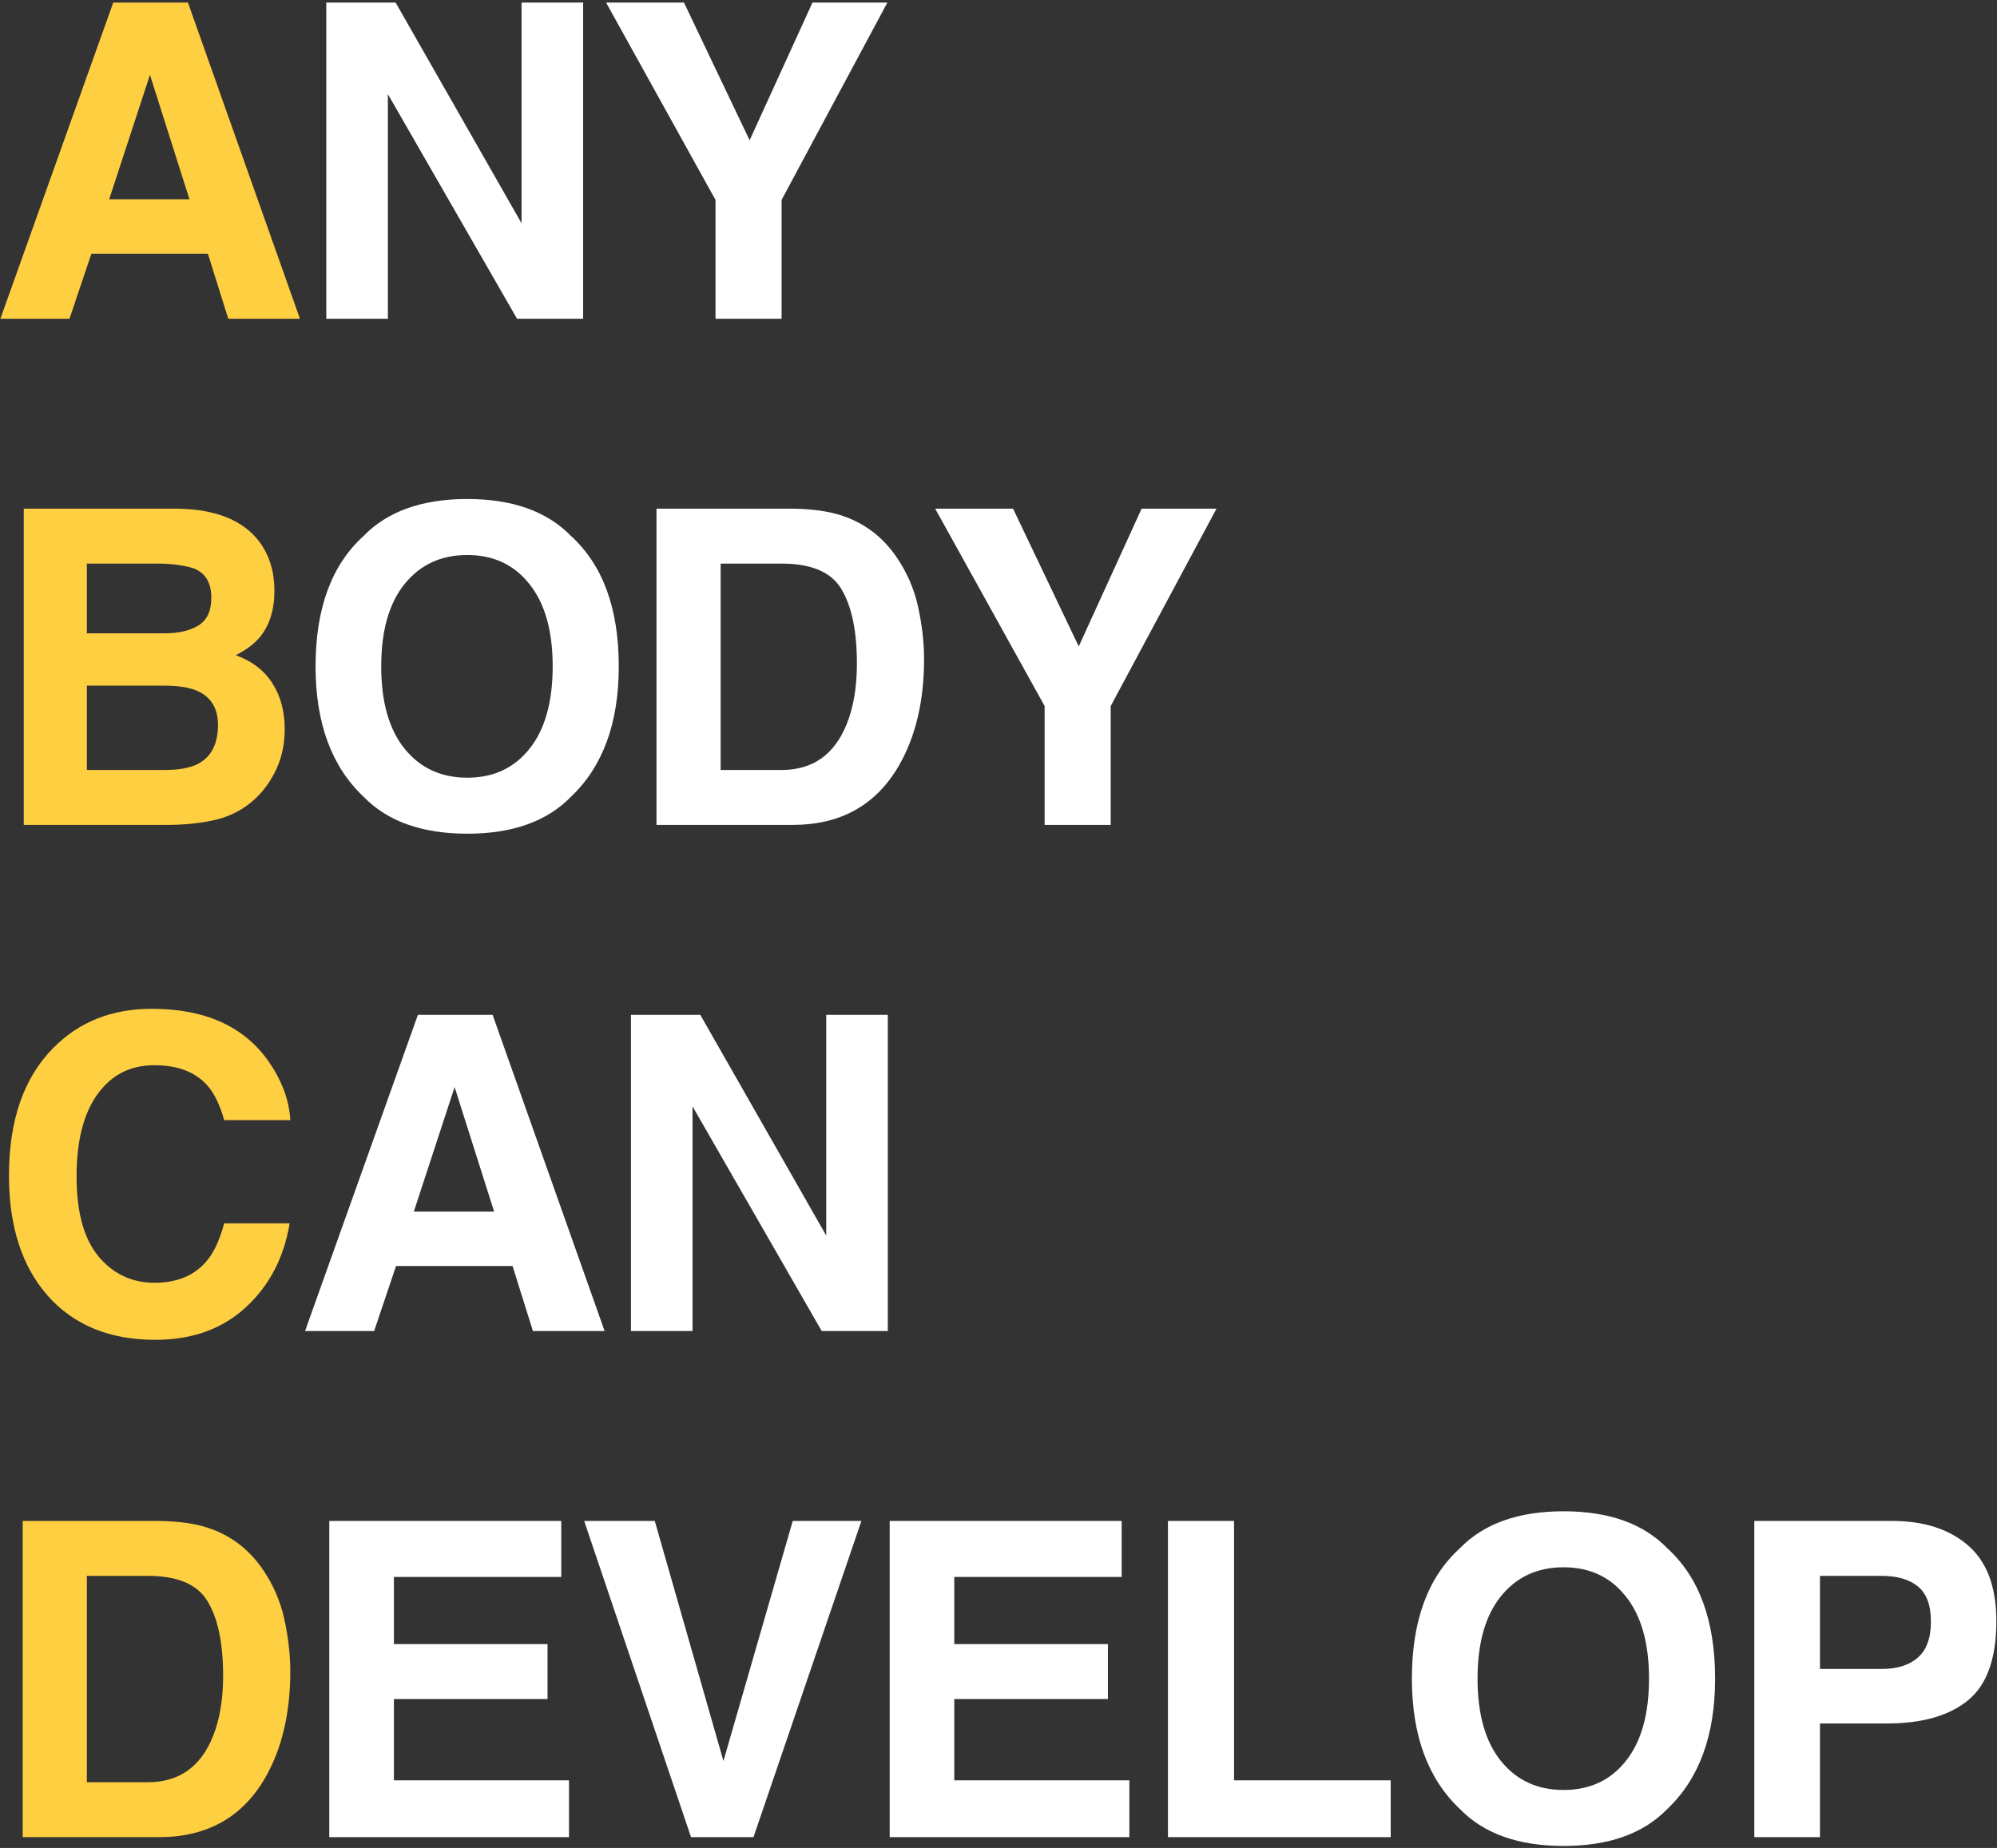
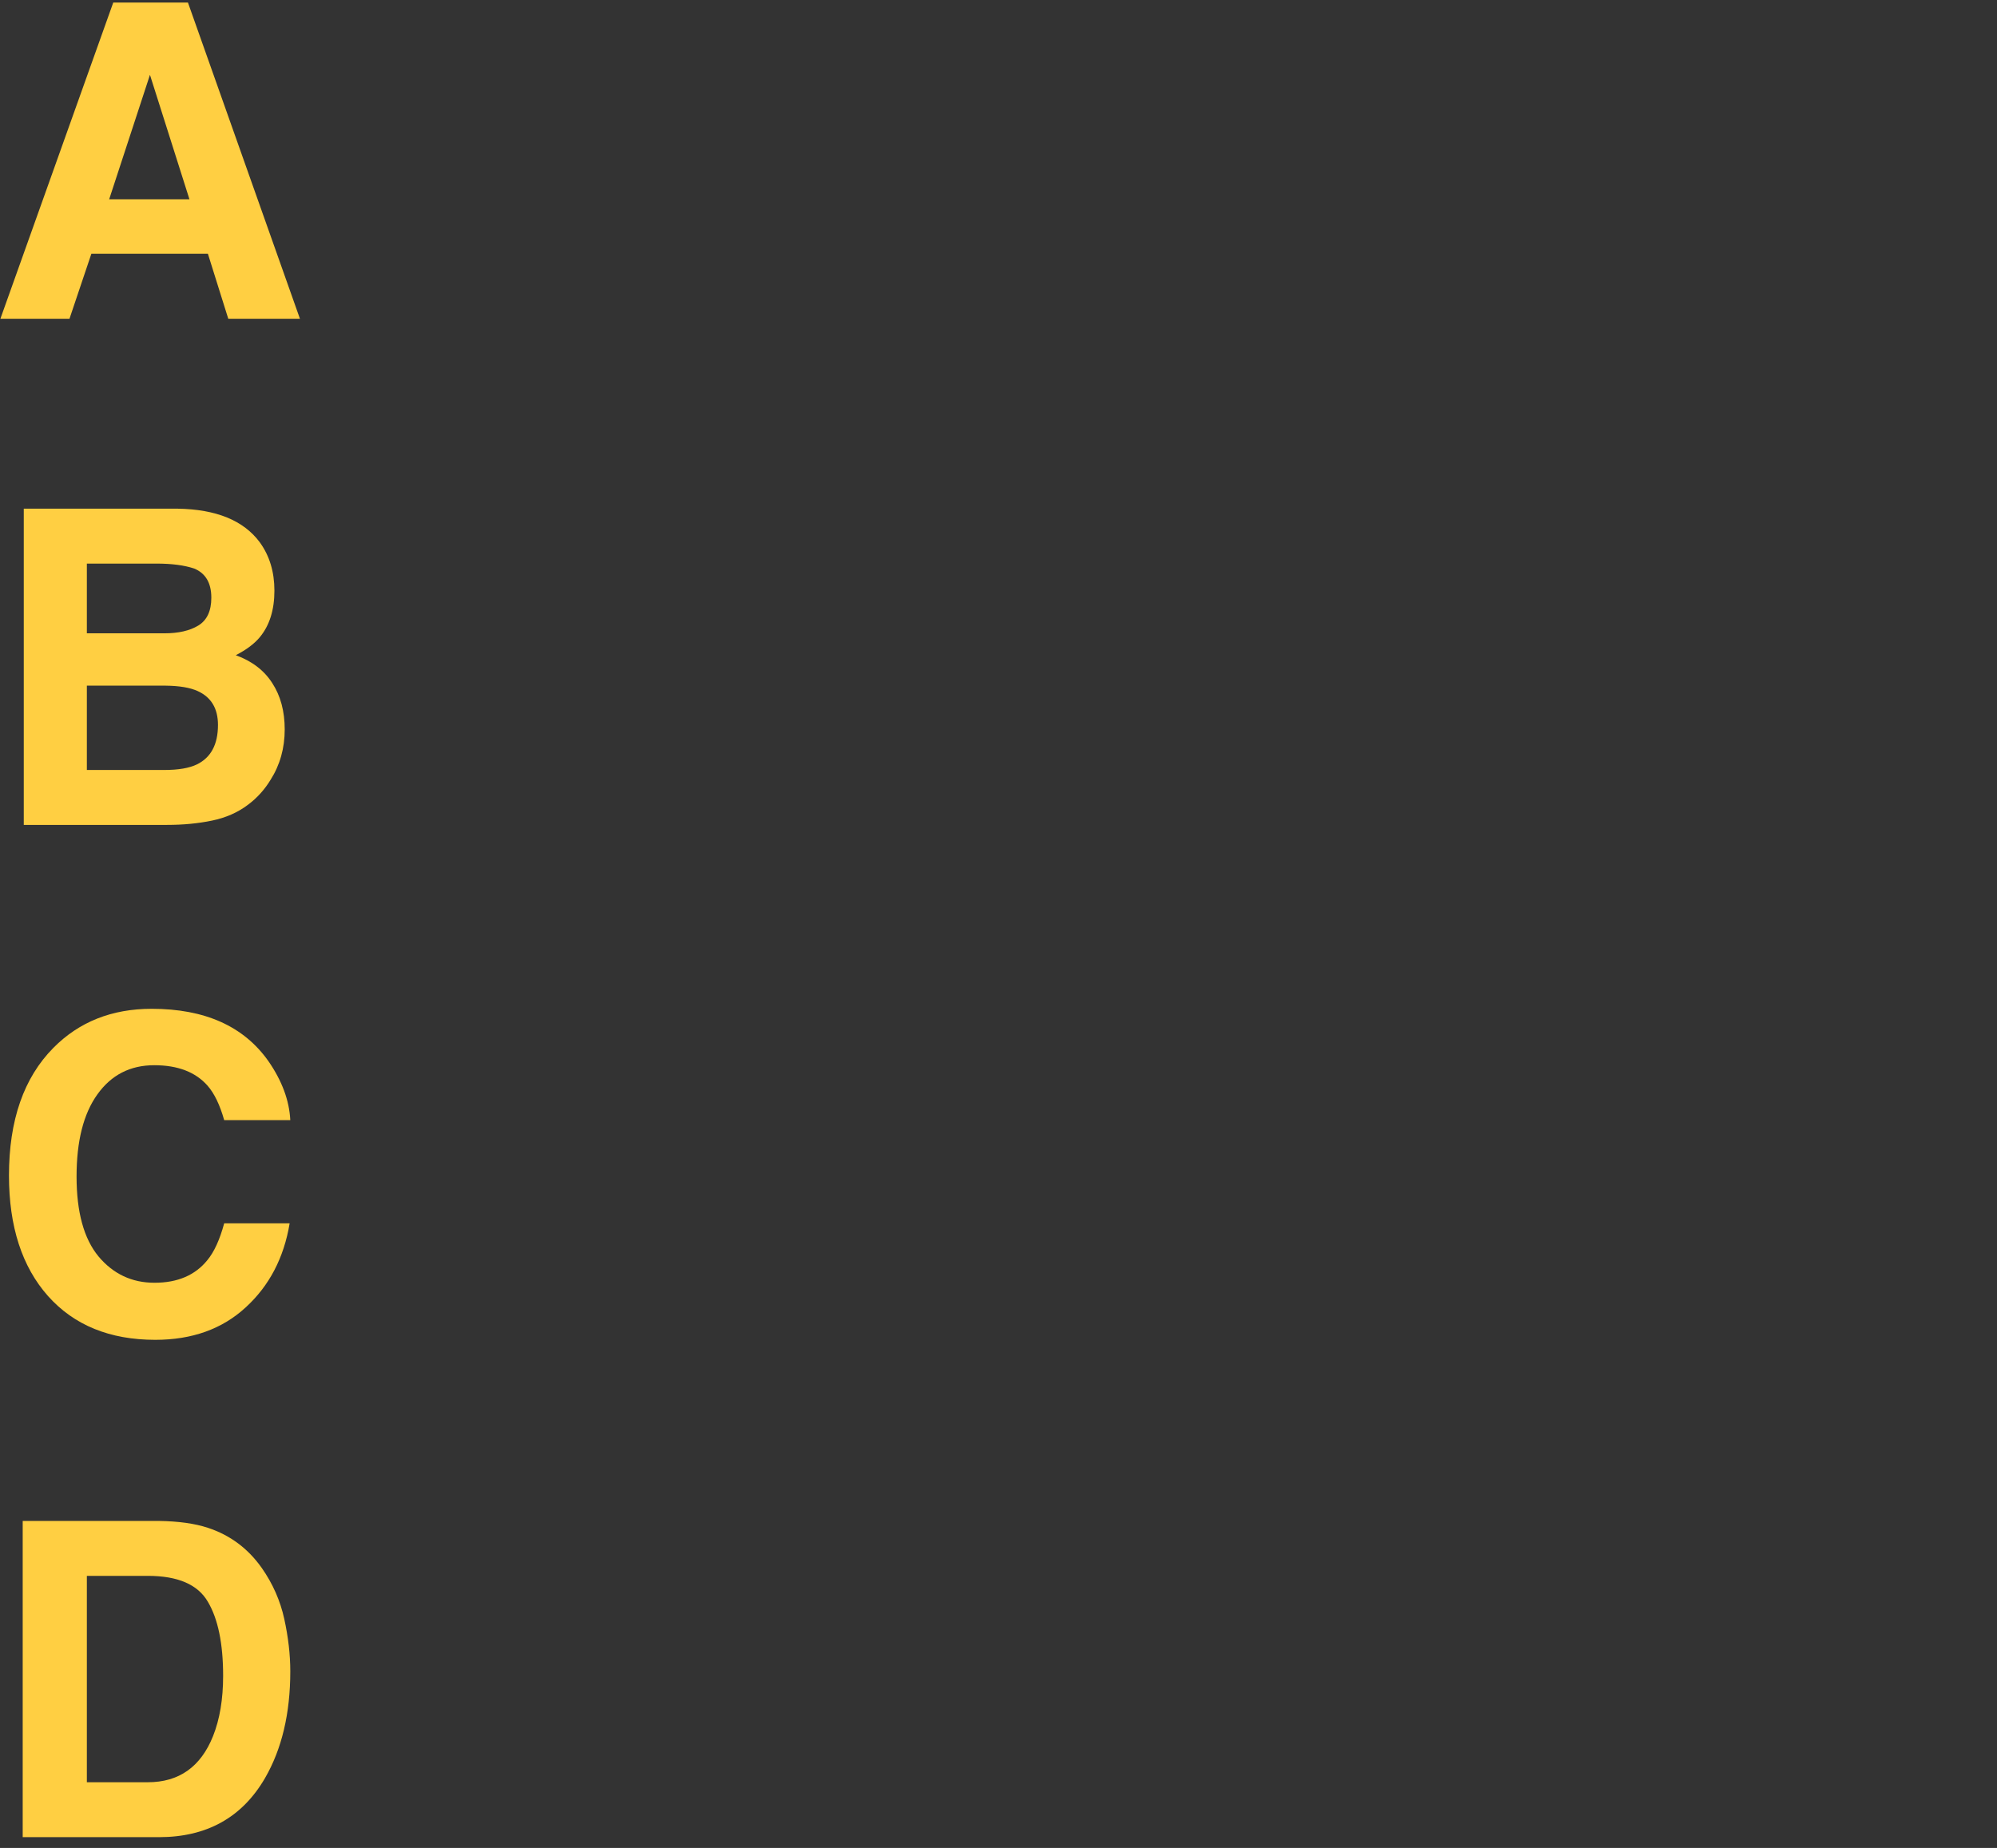
<svg xmlns="http://www.w3.org/2000/svg" width="927" height="858" viewBox="0 0 927 858" fill="none">
  <rect x="0" y="0" width="927" height="858" fill="#333333" stroke="none" />
  <path d="M50.682 92.518H87.936L69.607 34.744L50.682 92.518ZM52.574 1.176H87.238L139.234 148H105.965L96.502 117.818H42.414L32.254 148H0.18L52.574 1.176ZM40.322 261.676V294.049H76.381C82.822 294.049 88.035 292.854 92.019 290.463C96.07 288.006 98.096 283.689 98.096 277.514C98.096 270.674 95.439 266.158 90.127 263.967C85.545 262.439 79.701 261.676 72.596 261.676H40.322ZM40.322 318.354V357.5H76.381C82.822 357.5 87.836 356.637 91.422 354.91C97.93 351.723 101.184 345.613 101.184 336.582C101.184 328.945 98.029 323.699 91.721 320.844C88.201 319.25 83.254 318.42 76.879 318.354H40.322ZM82.357 236.176C100.354 236.441 113.104 241.654 120.607 251.814C125.123 258.057 127.381 265.527 127.381 274.227C127.381 283.191 125.123 290.396 120.607 295.842C118.084 298.896 114.365 301.686 109.451 304.209C116.955 306.932 122.6 311.248 126.385 317.158C130.236 323.068 132.162 330.24 132.162 338.674C132.162 347.373 129.971 355.176 125.588 362.082C122.799 366.664 119.312 370.516 115.129 373.637C110.414 377.223 104.836 379.68 98.394 381.008C92.019 382.336 85.08 383 77.576 383H11.037V236.176H82.357ZM4.164 545.783C4.164 520.15 11.037 500.395 24.783 486.516C36.736 474.43 51.943 468.387 70.404 468.387C95.107 468.387 113.17 476.488 124.592 492.691C130.9 501.789 134.287 510.92 134.752 520.084H104.072C102.08 513.045 99.523 507.732 96.402 504.146C90.824 497.771 82.557 494.584 71.6 494.584C60.443 494.584 51.645 499.1 45.203 508.131C38.762 517.096 35.541 529.812 35.541 546.281C35.541 562.75 38.928 575.102 45.701 583.336C52.541 591.504 61.207 595.588 71.699 595.588C82.457 595.588 90.658 592.068 96.303 585.029C99.424 581.244 102.014 575.566 104.072 567.996H134.453C131.797 584 124.99 597.016 114.033 607.043C103.143 617.07 89.164 622.084 72.098 622.084C50.98 622.084 34.379 615.311 22.293 601.764C10.207 588.15 4.164 569.49 4.164 545.783ZM40.322 731.676V827.5H68.611C83.088 827.5 93.182 820.361 98.893 806.084C102.014 798.248 103.574 788.918 103.574 778.094C103.574 763.152 101.217 751.697 96.502 743.729C91.853 735.693 82.557 731.676 68.611 731.676H40.322ZM73.791 706.176C82.889 706.309 90.459 707.371 96.502 709.363C106.795 712.75 115.129 718.959 121.504 727.99C126.617 735.295 130.104 743.197 131.963 751.697C133.822 760.197 134.752 768.299 134.752 776.002C134.752 795.525 130.834 812.061 122.998 825.607C112.373 843.869 95.971 853 73.791 853H10.539V706.176H73.791Z" fill="#FFCF42" />
-   <path d="M151.463 1.176H183.637L242.107 103.674V1.176H270.695V148H240.016L180.051 43.709V148H151.463V1.176ZM377.154 1.176H411.918L362.811 92.816V148H332.131V92.816L281.33 1.176H317.488L347.969 65.125L377.154 1.176ZM216.906 361.086C229.059 361.086 238.688 356.604 245.793 347.639C252.965 338.674 256.551 325.924 256.551 309.389C256.551 292.92 252.965 280.203 245.793 271.238C238.688 262.207 229.059 257.691 216.906 257.691C204.754 257.691 195.059 262.174 187.82 271.139C180.582 280.104 176.963 292.854 176.963 309.389C176.963 325.924 180.582 338.674 187.82 347.639C195.059 356.604 204.754 361.086 216.906 361.086ZM287.23 309.389C287.23 335.752 279.826 355.939 265.018 369.951C253.928 381.373 237.891 387.084 216.906 387.084C195.922 387.084 179.885 381.373 168.795 369.951C153.92 355.939 146.482 335.752 146.482 309.389C146.482 282.494 153.92 262.307 168.795 248.826C179.885 237.404 195.922 231.693 216.906 231.693C237.891 231.693 253.928 237.404 265.018 248.826C279.826 262.307 287.23 282.494 287.23 309.389ZM334.521 261.676V357.5H362.811C377.287 357.5 387.381 350.361 393.092 336.084C396.213 328.248 397.773 318.918 397.773 308.094C397.773 293.152 395.416 281.697 390.701 273.729C386.053 265.693 376.756 261.676 362.811 261.676H334.521ZM367.99 236.176C377.088 236.309 384.658 237.371 390.701 239.363C400.994 242.75 409.328 248.959 415.703 257.99C420.816 265.295 424.303 273.197 426.162 281.697C428.021 290.197 428.951 298.299 428.951 306.002C428.951 325.525 425.033 342.061 417.197 355.607C406.572 373.869 390.17 383 367.99 383H304.738V236.176H367.99ZM529.932 236.176H564.695L515.588 327.816V383H484.908V327.816L434.107 236.176H470.266L500.746 300.125L529.932 236.176ZM192.104 562.518H229.357L211.029 504.744L192.104 562.518ZM193.996 471.176H228.66L280.656 618H247.387L237.924 587.818H183.836L173.676 618H141.602L193.996 471.176ZM292.885 471.176H325.059L383.529 573.674V471.176H412.117V618H381.438L321.473 513.709V618H292.885V471.176ZM260.535 732.174H182.84V763.352H254.16V788.852H182.84V826.604H264.121V853H152.857V706.176H260.535V732.174ZM367.99 706.176H399.865L349.762 853H320.775L271.17 706.176H303.941L335.816 817.639L367.99 706.176ZM520.668 732.174H442.973V763.352H514.293V788.852H442.973V826.604H524.254V853H412.99V706.176H520.668V732.174ZM542.16 706.176H572.84V826.604H645.555V853H542.16V706.176ZM725.816 831.086C737.969 831.086 747.598 826.604 754.703 817.639C761.875 808.674 765.461 795.924 765.461 779.389C765.461 762.92 761.875 750.203 754.703 741.238C747.598 732.207 737.969 727.691 725.816 727.691C713.664 727.691 703.969 732.174 696.73 741.139C689.492 750.104 685.873 762.854 685.873 779.389C685.873 795.924 689.492 808.674 696.73 817.639C703.969 826.604 713.664 831.086 725.816 831.086ZM796.141 779.389C796.141 805.752 788.736 825.939 773.928 839.951C762.838 851.373 746.801 857.084 725.816 857.084C704.832 857.084 688.795 851.373 677.705 839.951C662.83 825.939 655.393 805.752 655.393 779.389C655.393 752.494 662.83 732.307 677.705 718.826C688.795 707.404 704.832 701.693 725.816 701.693C746.801 701.693 762.838 707.404 773.928 718.826C788.736 732.307 796.141 752.494 796.141 779.389ZM896.324 752.893C896.324 745.256 894.299 739.811 890.248 736.557C886.264 733.303 880.652 731.676 873.414 731.676H844.826V774.906H873.414C880.652 774.906 886.264 773.146 890.248 769.627C894.299 766.107 896.324 760.529 896.324 752.893ZM926.705 752.693C926.705 770.025 922.322 782.277 913.557 789.449C904.791 796.621 892.273 800.207 876.004 800.207H844.826V853H814.346V706.176H878.295C893.037 706.176 904.791 709.961 913.557 717.531C922.322 725.102 926.705 736.822 926.705 752.693Z" fill="white" />
</svg>